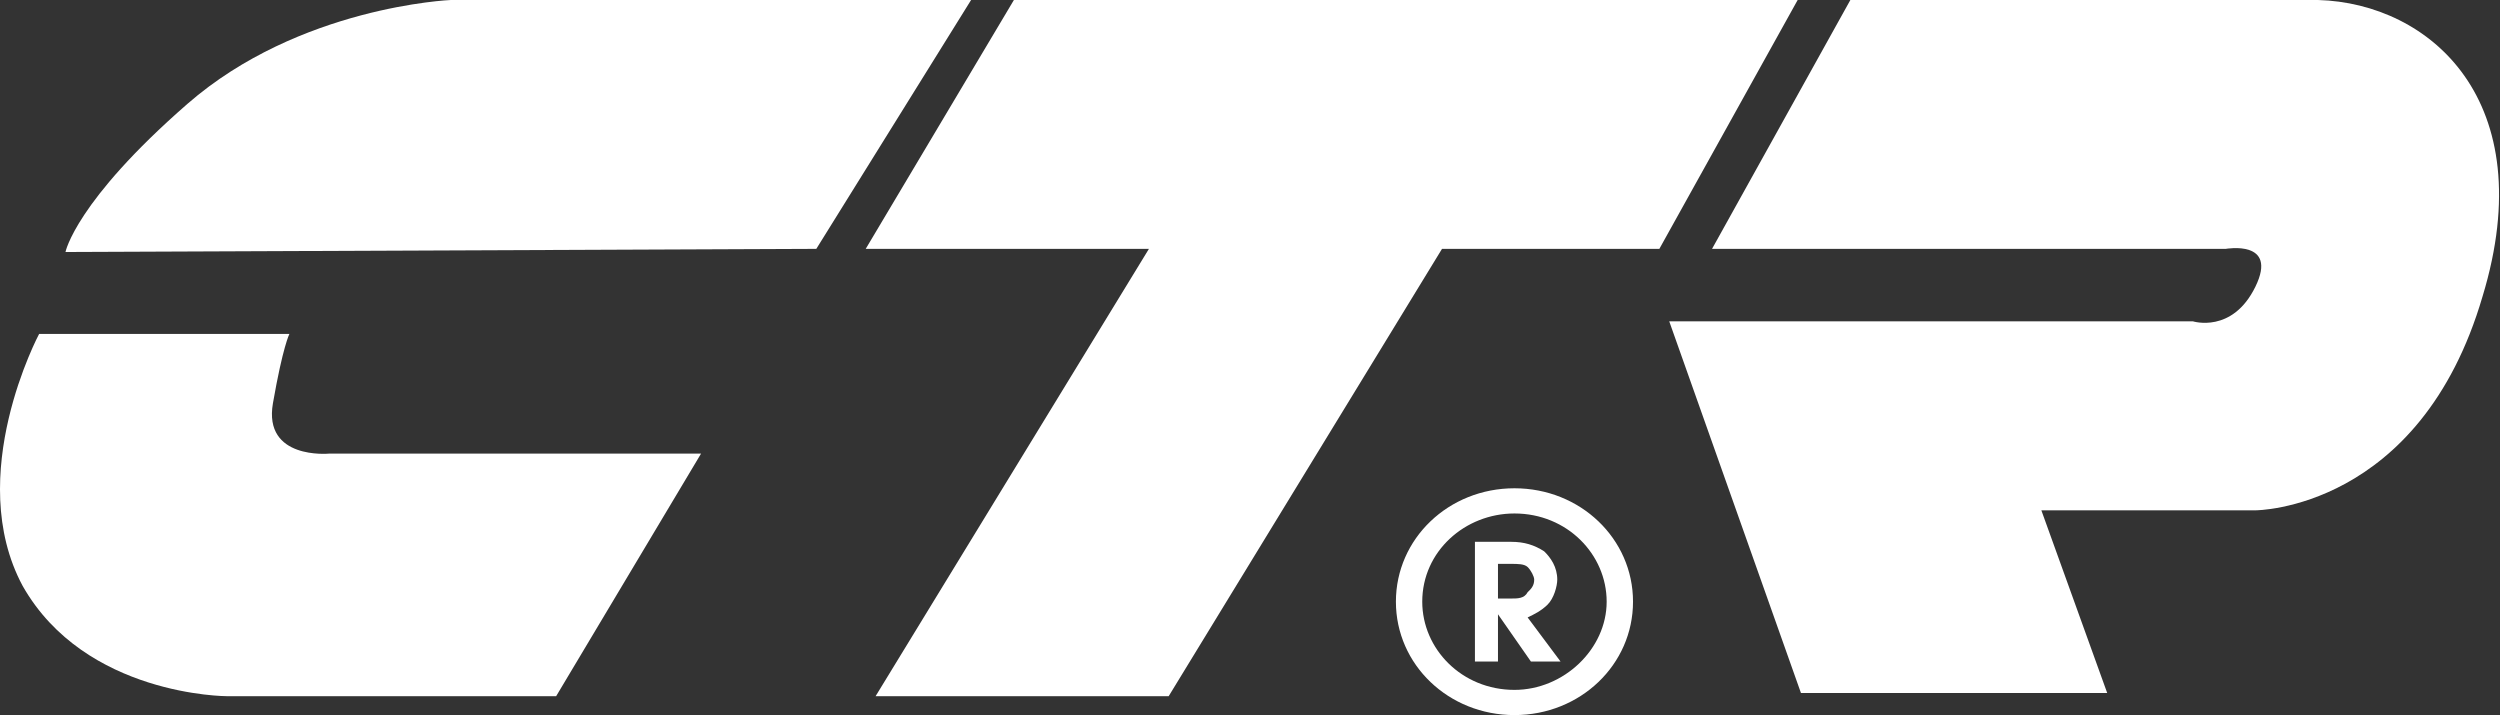
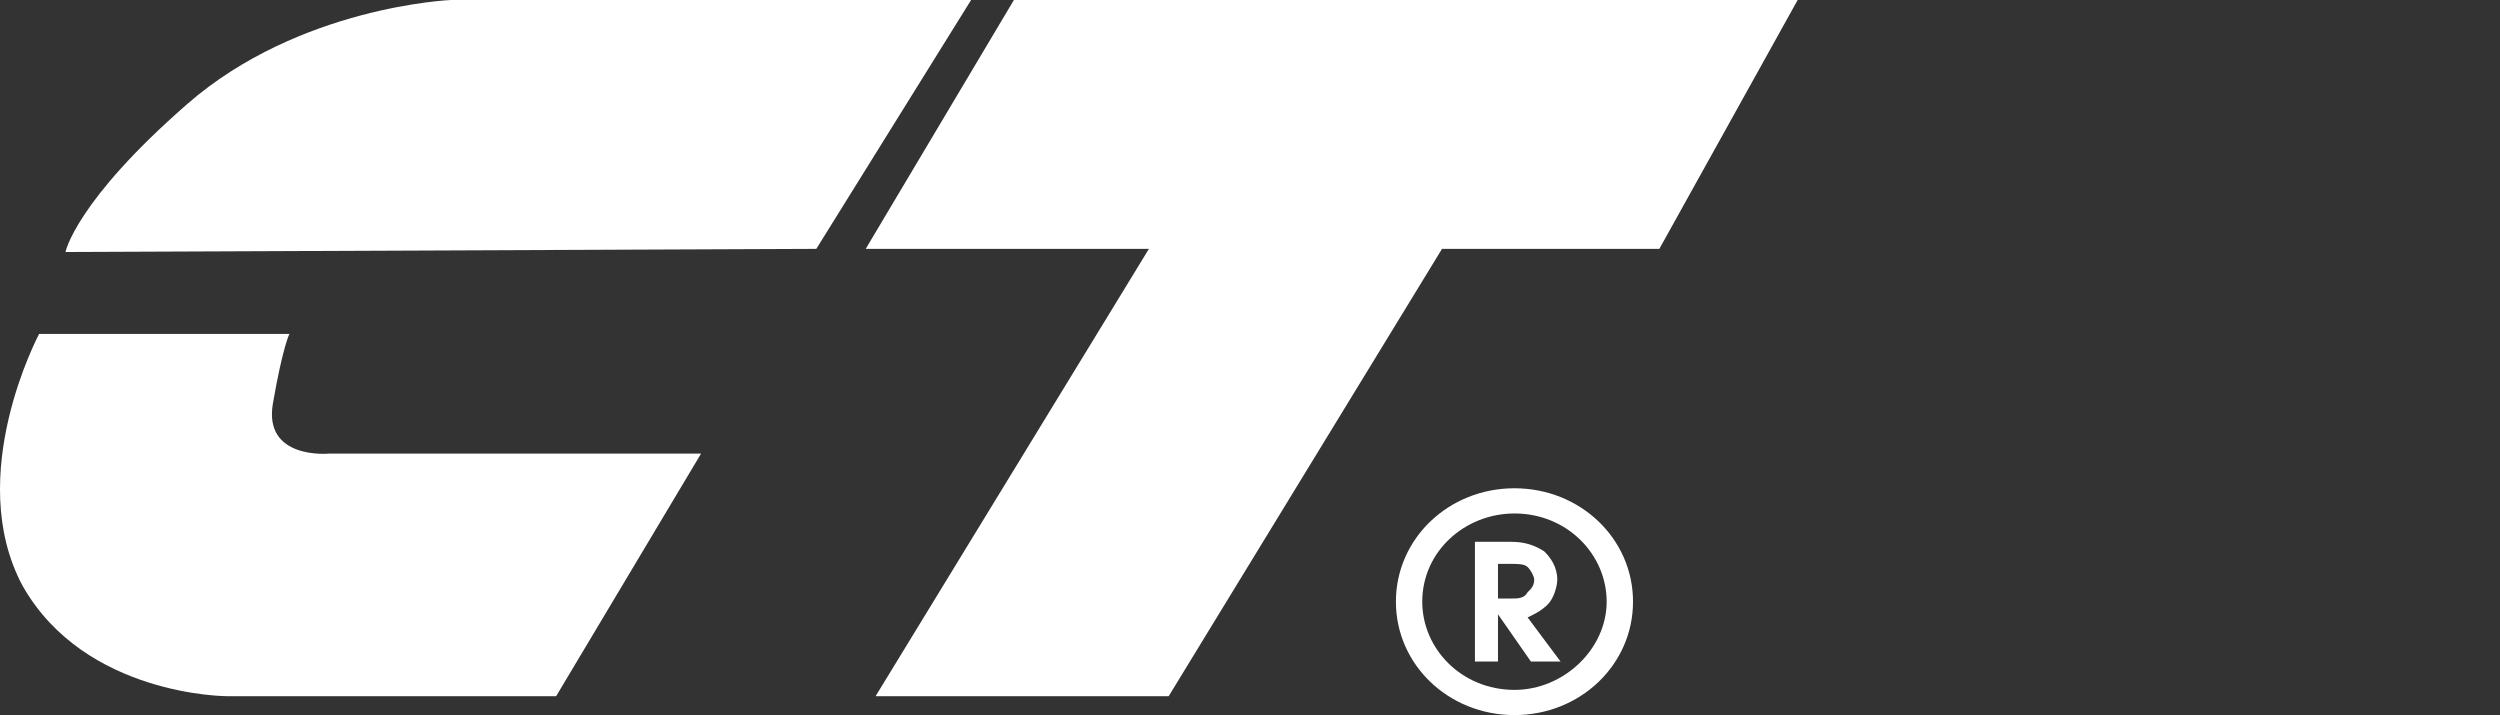
<svg xmlns="http://www.w3.org/2000/svg" width="1790" height="512" viewBox="0 0 1790 512" fill="none">
  <rect x="0" y="0" width="1790" height="512" fill="#333333" stroke="none" />
  <path d="M584.481 178.185L695.302 0H322.755C322.755 0 214.292 4.511 134.123 74.432C53.955 144.352 46.881 180.44 46.881 180.44L584.481 178.185Z" fill="white" />
  <path d="M207.216 239.084H28.016C28.016 239.084 -26.215 340.582 16.227 419.525C61.027 498.467 162.416 498.467 162.416 498.467H398.205L501.953 324.793H235.511C235.511 324.793 188.353 329.304 195.427 288.705C202.5 248.106 207.216 239.084 207.216 239.084Z" fill="white" />
  <path d="M725.955 0L619.85 178.185H822.628L626.923 498.467H836.776L1032.48 178.185H1188.1L1287.13 0H725.955Z" fill="white" />
-   <path d="M1324.86 0L1225.82 178.185H1593.66C1593.66 178.185 1631.38 171.418 1614.88 205.251C1598.37 239.084 1570.08 230.061 1570.08 230.061H1195.17L1289.49 496.211H1508.77L1461.61 365.392H1614.88C1614.88 365.392 1732.77 365.392 1777.57 212.017C1820.01 72.176 1739.84 2.256 1659.68 0C1579.51 0 1324.86 0 1324.86 0Z" fill="white" />
  <path d="M1072.55 428.545V403.734H1081.99C1086.7 403.734 1091.42 403.734 1093.78 405.99C1096.13 408.245 1098.49 412.756 1098.49 415.012C1098.49 419.523 1096.13 421.778 1093.78 424.034C1091.42 428.545 1086.7 428.545 1081.99 428.545H1072.55ZM1107.92 433.056C1112.64 428.545 1115 419.523 1115 415.012C1115 405.99 1110.28 399.223 1105.57 394.712C1098.49 390.201 1091.42 387.946 1081.99 387.946H1056.05V473.655H1072.55V439.822L1096.13 473.655H1117.35L1093.78 442.078C1098.49 439.822 1103.21 437.567 1107.92 433.056Z" fill="white" />
  <path d="M1084.35 493.956C1046.63 493.956 1018.33 464.634 1018.33 430.802C1018.33 394.714 1048.98 367.648 1084.35 367.648C1122.08 367.648 1150.37 396.969 1150.37 430.802C1150.37 464.634 1119.72 493.956 1084.35 493.956ZM1084.35 349.604C1037.19 349.604 999.468 385.692 999.468 430.802C999.468 475.912 1037.19 512 1084.35 512C1131.51 512 1169.24 475.912 1169.24 430.802C1169.24 385.692 1131.51 349.604 1084.35 349.604Z" fill="white" />
</svg>